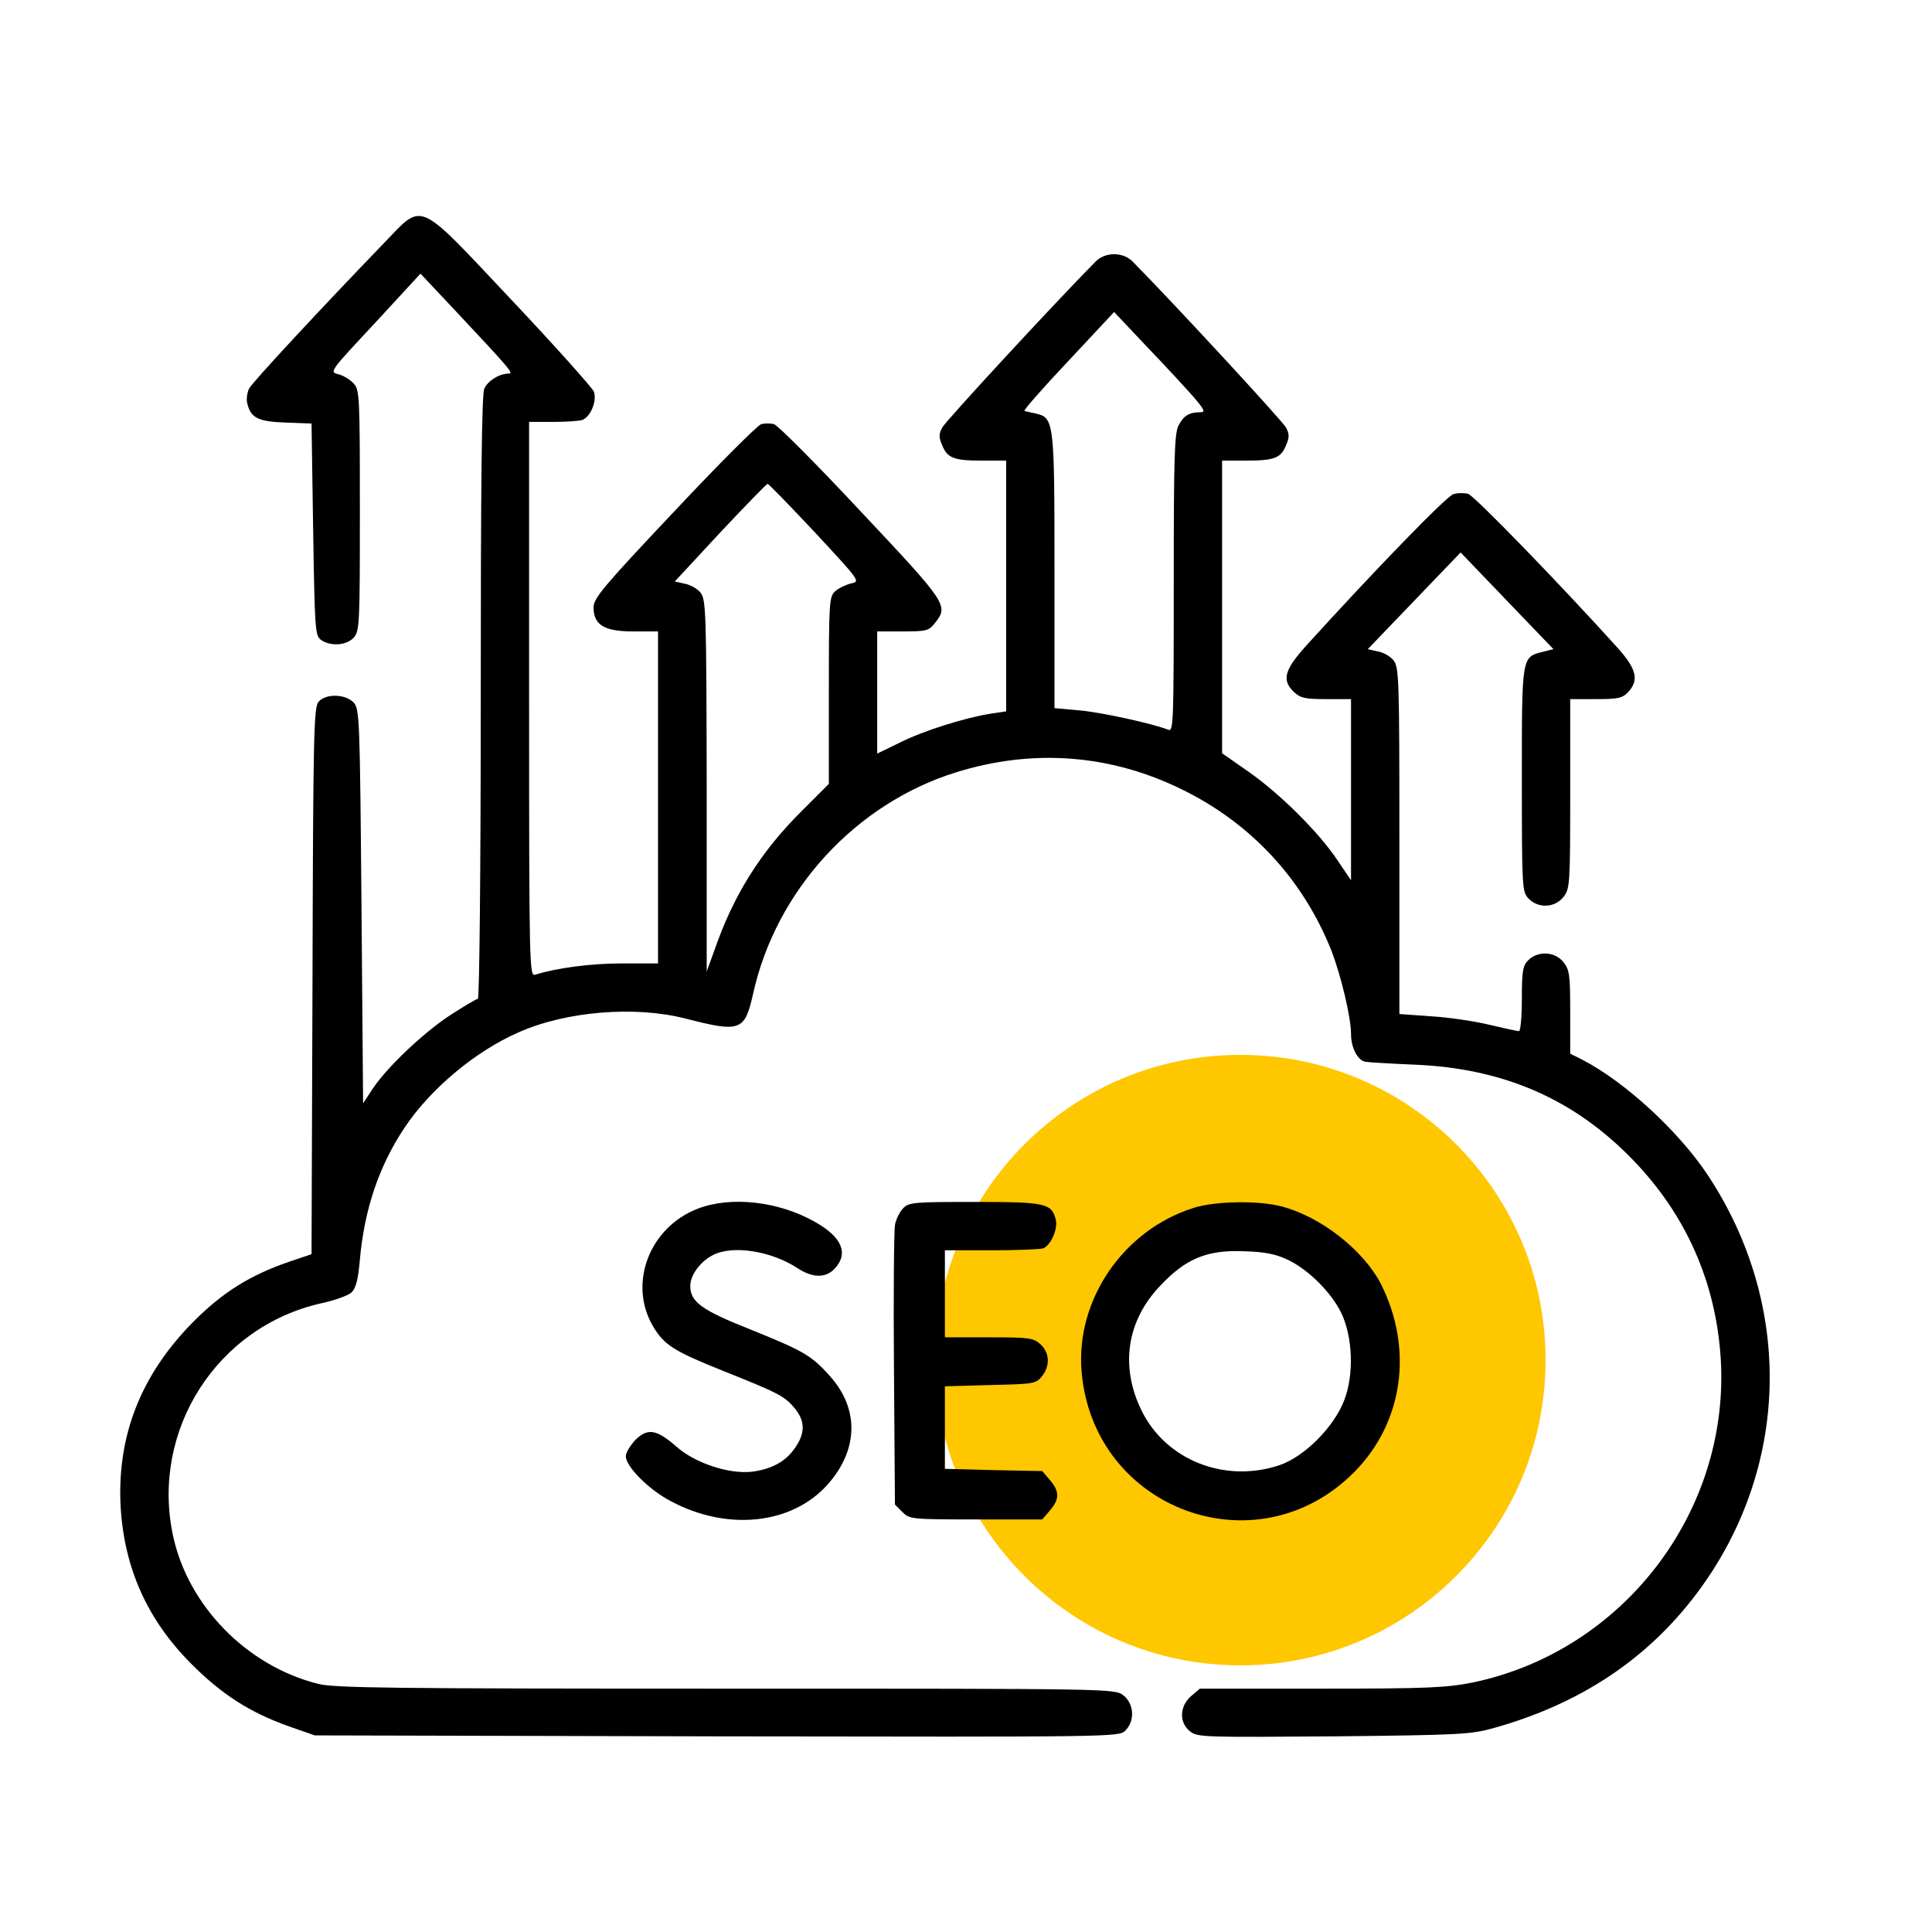
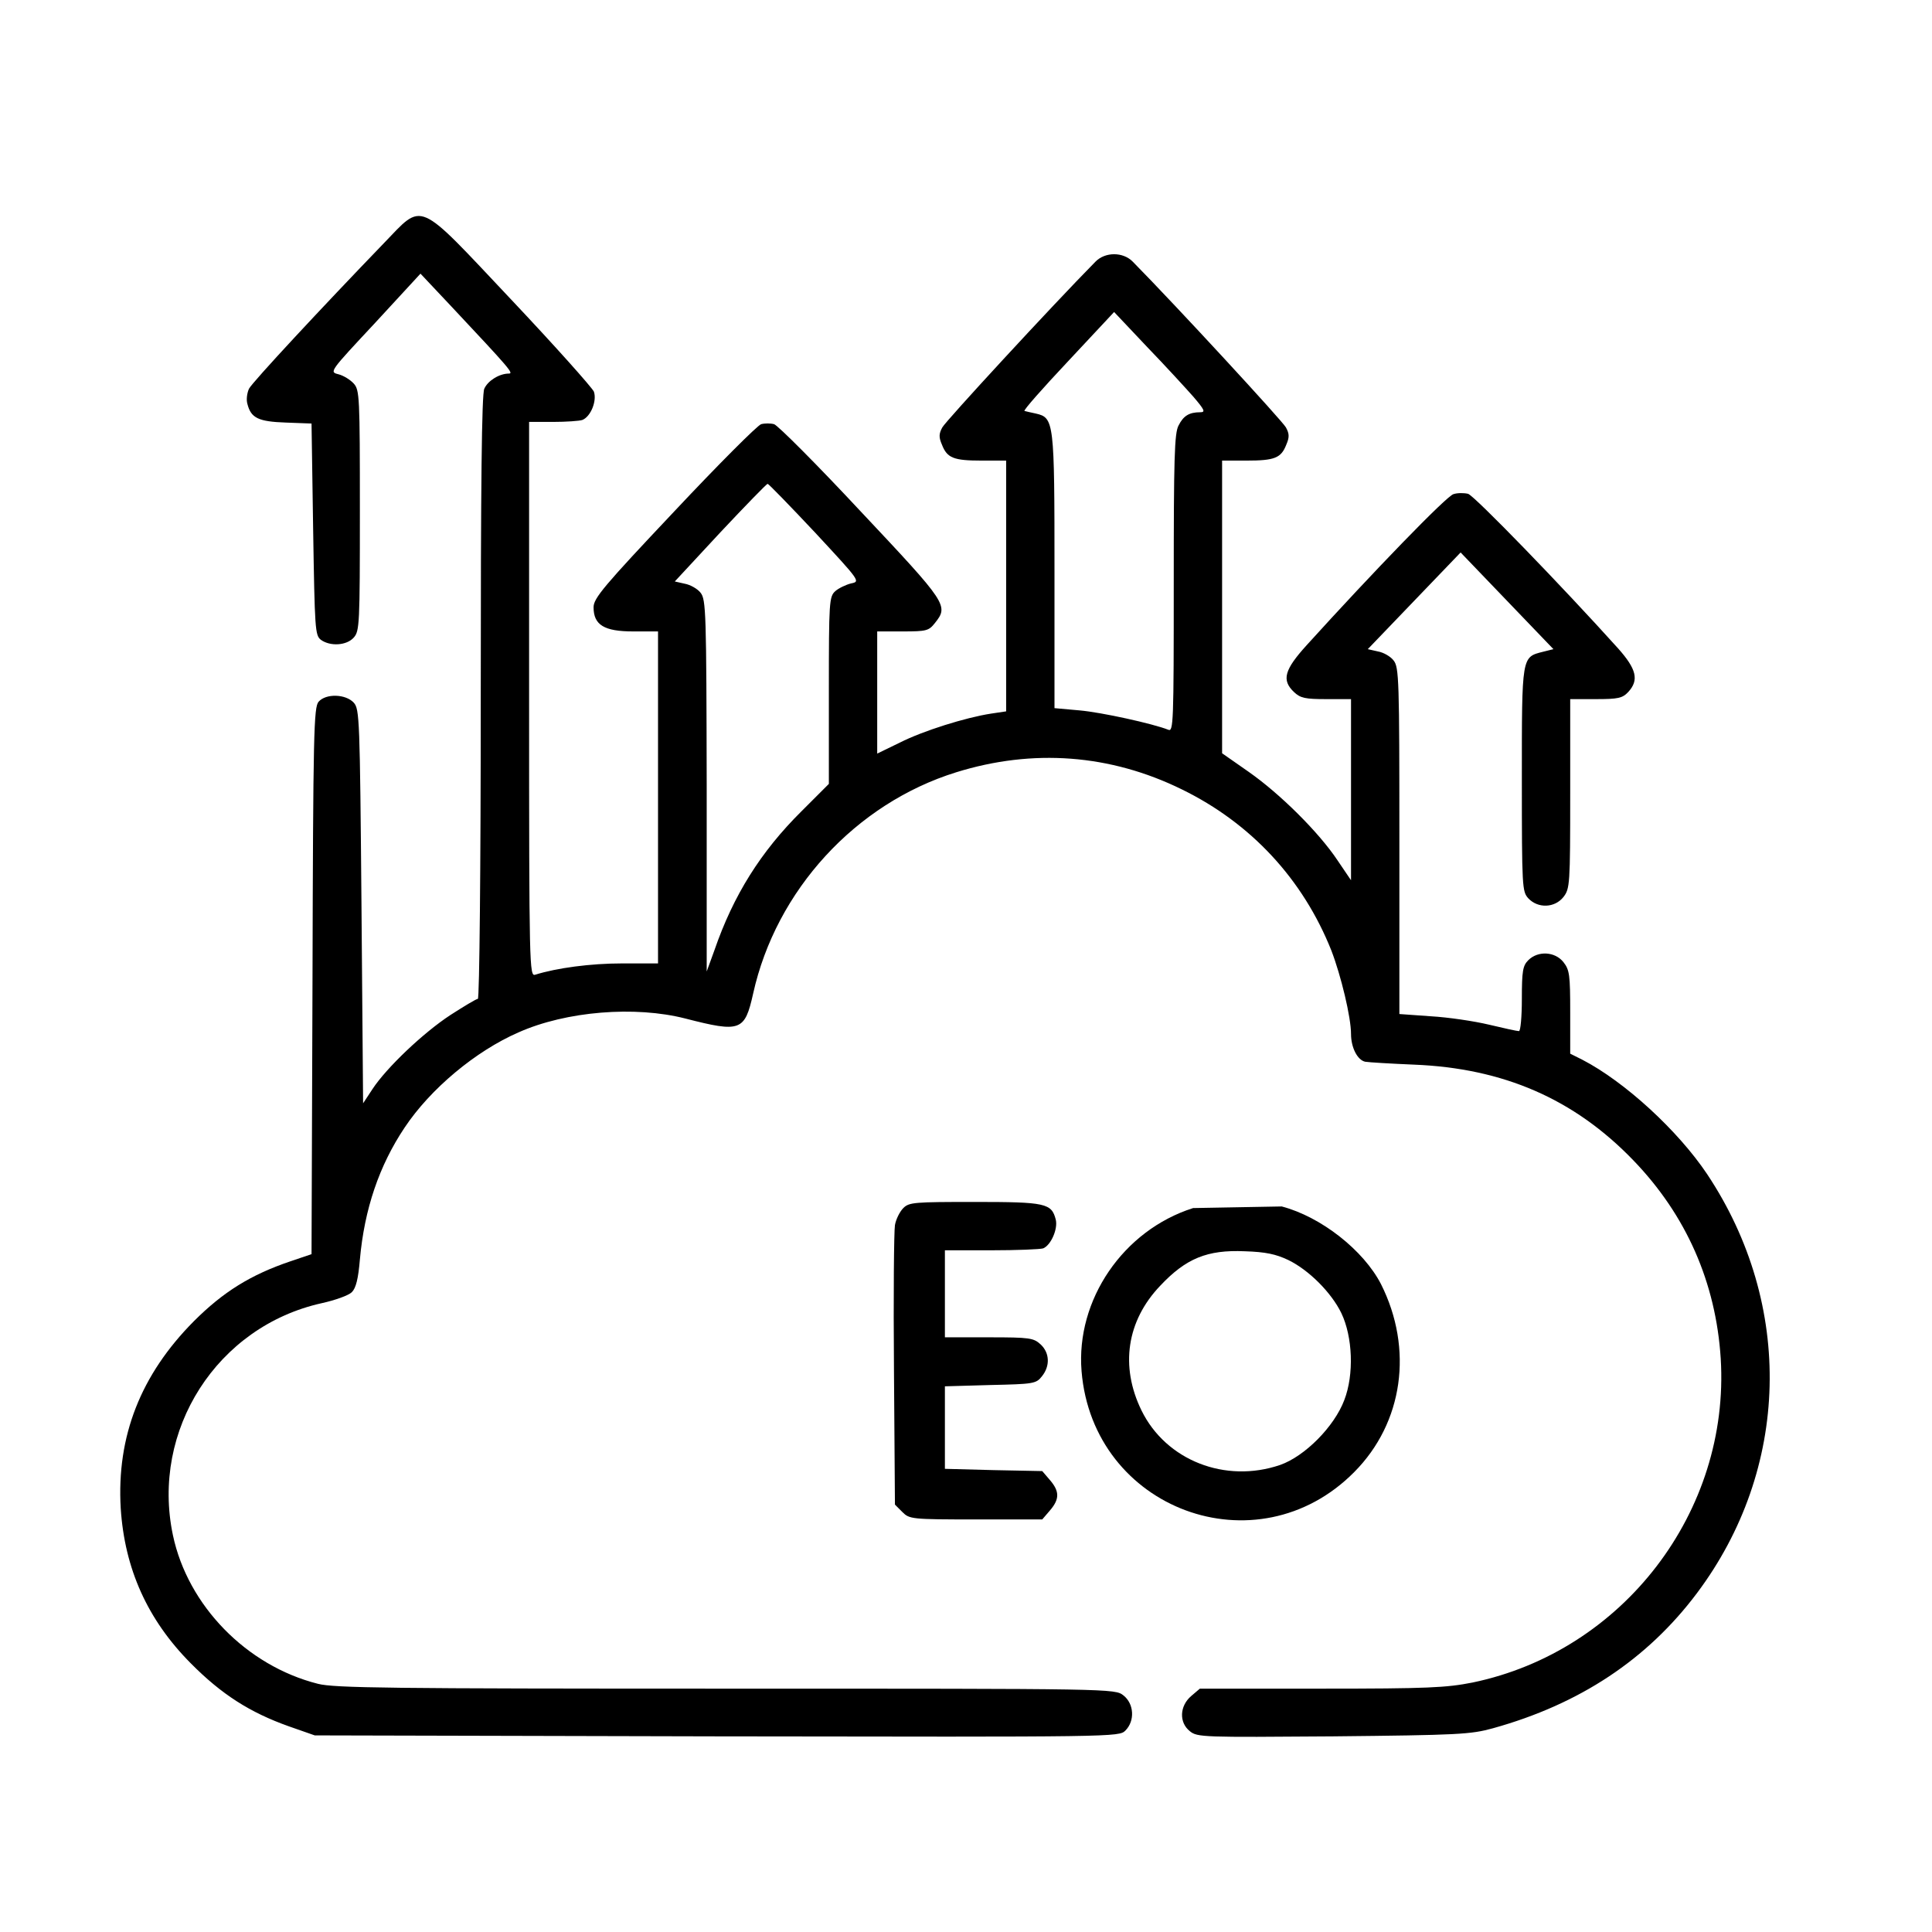
<svg xmlns="http://www.w3.org/2000/svg" width="500" height="500" viewBox="0 0 500 500" fill="none">
-   <path d="M351.684 352C351.684 368.946 337.946 382.684 321 382.684V431C277.37 431 242 395.63 242 352V352H290.316C290.316 368.946 304.054 382.684 321 382.684V431C364.63 431 400 395.63 400 352V352H351.684ZM242 352C242 308.369 277.37 273 321 273V321.316C304.054 321.316 290.316 335.054 290.316 352H242ZM321 273C364.63 273 400 308.369 400 352H351.684C351.684 335.054 337.946 321.316 321 321.316V273Z" fill="#FFC700" />
  <path d="M99.226 63.063C83.293 79.579 65.358 98.849 64.441 100.6C63.94 101.685 63.69 103.437 64.024 104.521C64.941 108.191 66.86 109.109 73.95 109.359L80.624 109.61L81.041 136.97C81.458 162.913 81.541 164.415 83.043 165.582C85.462 167.334 89.716 167.084 91.551 164.999C93.053 163.33 93.136 161.578 93.136 132.132C93.136 102.602 93.053 100.934 91.551 99.266C90.634 98.265 88.882 97.18 87.547 96.847C85.212 96.263 85.295 96.179 97.057 83.583L108.819 70.821L116.91 79.412C132.009 95.512 133.01 96.68 131.675 96.68C129.256 96.68 126.253 98.515 125.335 100.6C124.668 102.019 124.418 125.209 124.418 180.514C124.418 224.308 124.084 258.509 123.667 258.509C123.25 258.509 120.08 260.428 116.576 262.68C109.569 267.268 100.06 276.277 96.389 281.866L93.97 285.536L93.553 234.568C93.136 185.936 93.053 183.517 91.551 181.849C89.466 179.597 84.377 179.43 82.459 181.599C81.208 183.017 81.041 189.523 80.874 253.838L80.624 324.576L75.201 326.411C64.858 329.914 57.767 334.335 50.176 341.926C36.413 355.774 30.156 371.706 31.241 390.308C32.242 405.991 38.164 419.171 49.342 430.432C57.35 438.523 64.691 443.195 74.784 446.782L81.458 449.117L185.479 449.368C289 449.534 289.584 449.534 291.252 447.866C293.755 445.364 293.504 440.943 290.751 438.774C288.499 437.022 288.416 437.022 187.898 437.022C100.894 437.022 86.546 436.855 82.292 435.771C63.773 431.099 48.592 415.5 44.754 397.315C38.998 370.121 56.182 343.261 83.293 337.255C86.713 336.504 90.217 335.253 91.051 334.419C92.135 333.334 92.719 330.915 93.136 325.994C94.304 312.897 98.141 301.636 104.731 291.793C111.405 281.783 123.083 272.023 134.177 267.185C146.523 261.679 164.374 260.261 177.388 263.598C191.652 267.268 192.736 266.851 194.905 257.174C200.828 230.398 221.432 207.958 247.458 199.867C267.311 193.694 287.331 195.196 305.85 204.288C323.785 213.047 337.215 227.561 344.556 245.997C347.058 252.503 349.644 263.264 349.644 267.602C349.644 271.105 351.312 274.358 353.314 274.776C354.315 274.942 359.988 275.276 365.91 275.526C389.017 276.444 407.369 284.368 422.717 300.301C436.398 314.482 444.072 331.916 445.324 351.603C447.743 391.226 420.048 427.346 381.092 435.437C374.335 436.772 369.581 437.022 341.97 437.022H310.521L308.269 438.941C305.266 441.526 305.099 445.781 307.935 448.033C309.854 449.618 311.439 449.618 344.973 449.368C377.505 449.034 380.592 448.867 386.348 447.282C408.87 441.026 426.304 429.431 439.151 412.33C463.258 380.215 464.343 337.755 441.82 303.888C434.229 292.543 420.465 279.947 409.538 274.275L406.368 272.69V261.929C406.368 252.336 406.201 251.002 404.616 249C402.447 246.247 398.026 245.997 395.523 248.499C394.105 249.917 393.855 251.252 393.855 258.509C393.855 263.097 393.521 266.851 393.104 266.851C392.604 266.851 389.184 266.1 385.347 265.183C381.509 264.265 374.753 263.264 370.331 263.014L362.157 262.43V217.635C362.157 175.926 362.073 172.673 360.655 170.921C359.904 169.92 358.069 168.836 356.568 168.585L353.982 168.002L365.994 155.489L378.006 142.976L390.018 155.489L402.03 168.002L399.361 168.669C393.772 170.087 393.855 169.586 393.855 201.702C393.855 229.73 393.939 230.731 395.523 232.483C398.026 235.152 402.364 234.986 404.616 232.149C406.284 229.98 406.368 228.979 406.368 205.456V180.931H413.041C418.797 180.931 419.881 180.681 421.383 179.096C424.219 176.01 423.552 173.173 418.713 167.751C404.366 151.819 381.509 128.212 379.924 127.794C378.84 127.544 377.172 127.544 376.171 127.878C374.502 128.212 355.15 148.232 338.216 166.917C332.377 173.34 331.626 176.01 334.879 179.096C336.548 180.681 337.799 180.931 343.221 180.931H349.644V204.371V227.812L346.14 222.64C341.302 215.382 331.292 205.456 323.201 199.783L316.277 194.945V157.074V119.202H322.617C329.874 119.202 331.542 118.535 332.877 115.115C333.711 113.196 333.711 112.279 332.794 110.611C331.96 109.026 304.515 79.246 293.171 67.734C290.668 65.148 285.997 65.148 283.494 67.734C272.149 79.246 244.705 109.026 243.871 110.611C242.953 112.279 242.953 113.196 243.788 115.115C245.122 118.535 246.791 119.202 254.048 119.202H260.388V151.652V184.101L256.467 184.685C249.96 185.686 238.949 189.106 232.86 192.193L227.021 195.029V179.179V163.414H233.611C239.784 163.414 240.368 163.247 241.952 161.245C245.539 156.74 245.206 156.24 222.85 132.466C211.422 120.204 201.245 110.027 200.327 109.776C199.41 109.526 197.908 109.526 196.991 109.776C196.073 110.027 185.896 120.204 174.468 132.382C156.283 151.652 153.614 154.822 153.614 157.157C153.614 161.745 156.366 163.414 163.874 163.414H170.297V206.373V249.333H160.954C152.863 249.333 144.104 250.501 138.515 252.253C137.014 252.753 136.93 250.585 136.93 181.015V109.192H143.103C146.523 109.192 149.943 108.942 150.694 108.692C152.863 107.858 154.531 103.77 153.697 101.351C153.197 100.267 143.604 89.506 132.342 77.577C107.484 51.218 109.736 52.218 99.226 63.063ZM308.853 102.686C311.773 106.106 312.023 106.69 310.605 106.69C307.769 106.69 306.267 107.608 305.016 110.11C303.931 112.029 303.765 118.785 303.765 150.984C303.765 187.271 303.681 189.44 302.346 188.856C298.342 187.271 285.079 184.351 279.407 183.851L272.9 183.267V147.815C272.9 109.026 272.817 108.108 268.062 107.024C266.811 106.773 265.476 106.44 265.142 106.356C264.725 106.273 269.814 100.517 276.404 93.51L288.332 80.747L296.841 89.756C301.596 94.678 306.934 100.517 308.853 102.686ZM210.921 137.805C222.683 150.484 222.683 150.484 220.264 150.984C218.929 151.318 217.011 152.236 216.177 152.986C214.592 154.405 214.508 155.739 214.508 178.679V202.87L207.418 209.96C196.907 220.388 189.817 231.649 184.895 245.913L182.893 251.419V203.37C182.81 158.575 182.726 155.155 181.308 153.404C180.557 152.403 178.639 151.318 177.221 151.068L174.635 150.484L186.397 137.805C192.903 130.881 198.409 125.209 198.659 125.209C198.909 125.209 204.415 130.881 210.921 137.805Z" fill="black" />
-   <path d="M180.558 312.814C168.045 317.652 162.539 332.167 168.963 343.178C171.882 348.099 174.218 349.601 187.314 354.856C201.495 360.528 202.997 361.279 205.666 364.449C208.336 367.702 208.419 370.789 205.916 374.459C203.497 378.213 199.744 380.215 194.572 380.882C188.649 381.55 179.807 378.63 175.052 374.376C169.88 369.871 167.628 369.538 164.458 372.624C163.123 374.042 161.956 375.961 161.956 376.878C161.956 379.548 167.962 385.554 173.551 388.473C188.149 396.314 204.832 394.563 214.091 384.302C222.183 375.293 222.433 364.616 214.759 356.107C210.004 350.769 207.918 349.601 194.071 344.012C181.642 339.09 178.639 336.921 178.639 332.834C178.639 329.998 181.225 326.494 184.478 324.826C189.567 322.157 199.577 323.741 206.334 328.163C210.254 330.749 213.674 330.832 216.01 328.329C219.68 324.409 217.928 320.155 210.921 316.234C201.579 310.895 189.15 309.477 180.558 312.814Z" fill="black" />
  <path d="M233.778 312.647C232.86 313.565 231.859 315.567 231.609 317.068C231.359 318.57 231.192 335.503 231.359 354.606L231.609 389.391L233.528 391.309C235.363 393.145 235.863 393.228 252.547 393.228H269.731L271.733 390.892C274.235 387.973 274.235 385.971 271.733 383.051L269.731 380.715L257.135 380.465L244.539 380.132V369.454V358.777L256.3 358.443C267.478 358.193 268.146 358.109 269.647 356.191C271.816 353.521 271.649 350.101 269.313 347.932C267.478 346.264 266.561 346.097 255.967 346.097H244.539V334.836V323.575H256.551C263.141 323.575 269.23 323.324 269.981 323.074C271.983 322.24 273.818 318.069 273.234 315.65C272.15 311.396 270.648 311.062 252.296 311.062C236.614 311.062 235.279 311.146 233.778 312.647Z" fill="black" />
-   <path d="M308.77 312.647C290.668 318.403 278.406 336.421 279.907 354.856C282.827 390.642 325.286 406.408 350.478 380.966C363.158 368.203 365.827 349.1 357.402 332.334C352.897 323.575 341.886 314.899 331.709 312.23C325.787 310.645 314.359 310.812 308.77 312.647ZM333.378 326.077C338.716 328.663 344.556 334.502 347.142 339.841C350.061 345.931 350.478 355.69 347.892 362.364C345.306 369.204 337.715 376.878 331.292 379.131C317.111 383.969 301.763 377.963 295.423 365.033C289.834 353.605 291.586 341.843 300.261 332.751C306.935 325.66 312.44 323.408 322.116 323.825C327.539 323.992 330.208 324.576 333.378 326.077Z" fill="black" />
+   <path d="M308.77 312.647C290.668 318.403 278.406 336.421 279.907 354.856C282.827 390.642 325.286 406.408 350.478 380.966C363.158 368.203 365.827 349.1 357.402 332.334C352.897 323.575 341.886 314.899 331.709 312.23ZM333.378 326.077C338.716 328.663 344.556 334.502 347.142 339.841C350.061 345.931 350.478 355.69 347.892 362.364C345.306 369.204 337.715 376.878 331.292 379.131C317.111 383.969 301.763 377.963 295.423 365.033C289.834 353.605 291.586 341.843 300.261 332.751C306.935 325.66 312.44 323.408 322.116 323.825C327.539 323.992 330.208 324.576 333.378 326.077Z" fill="black" />
</svg>